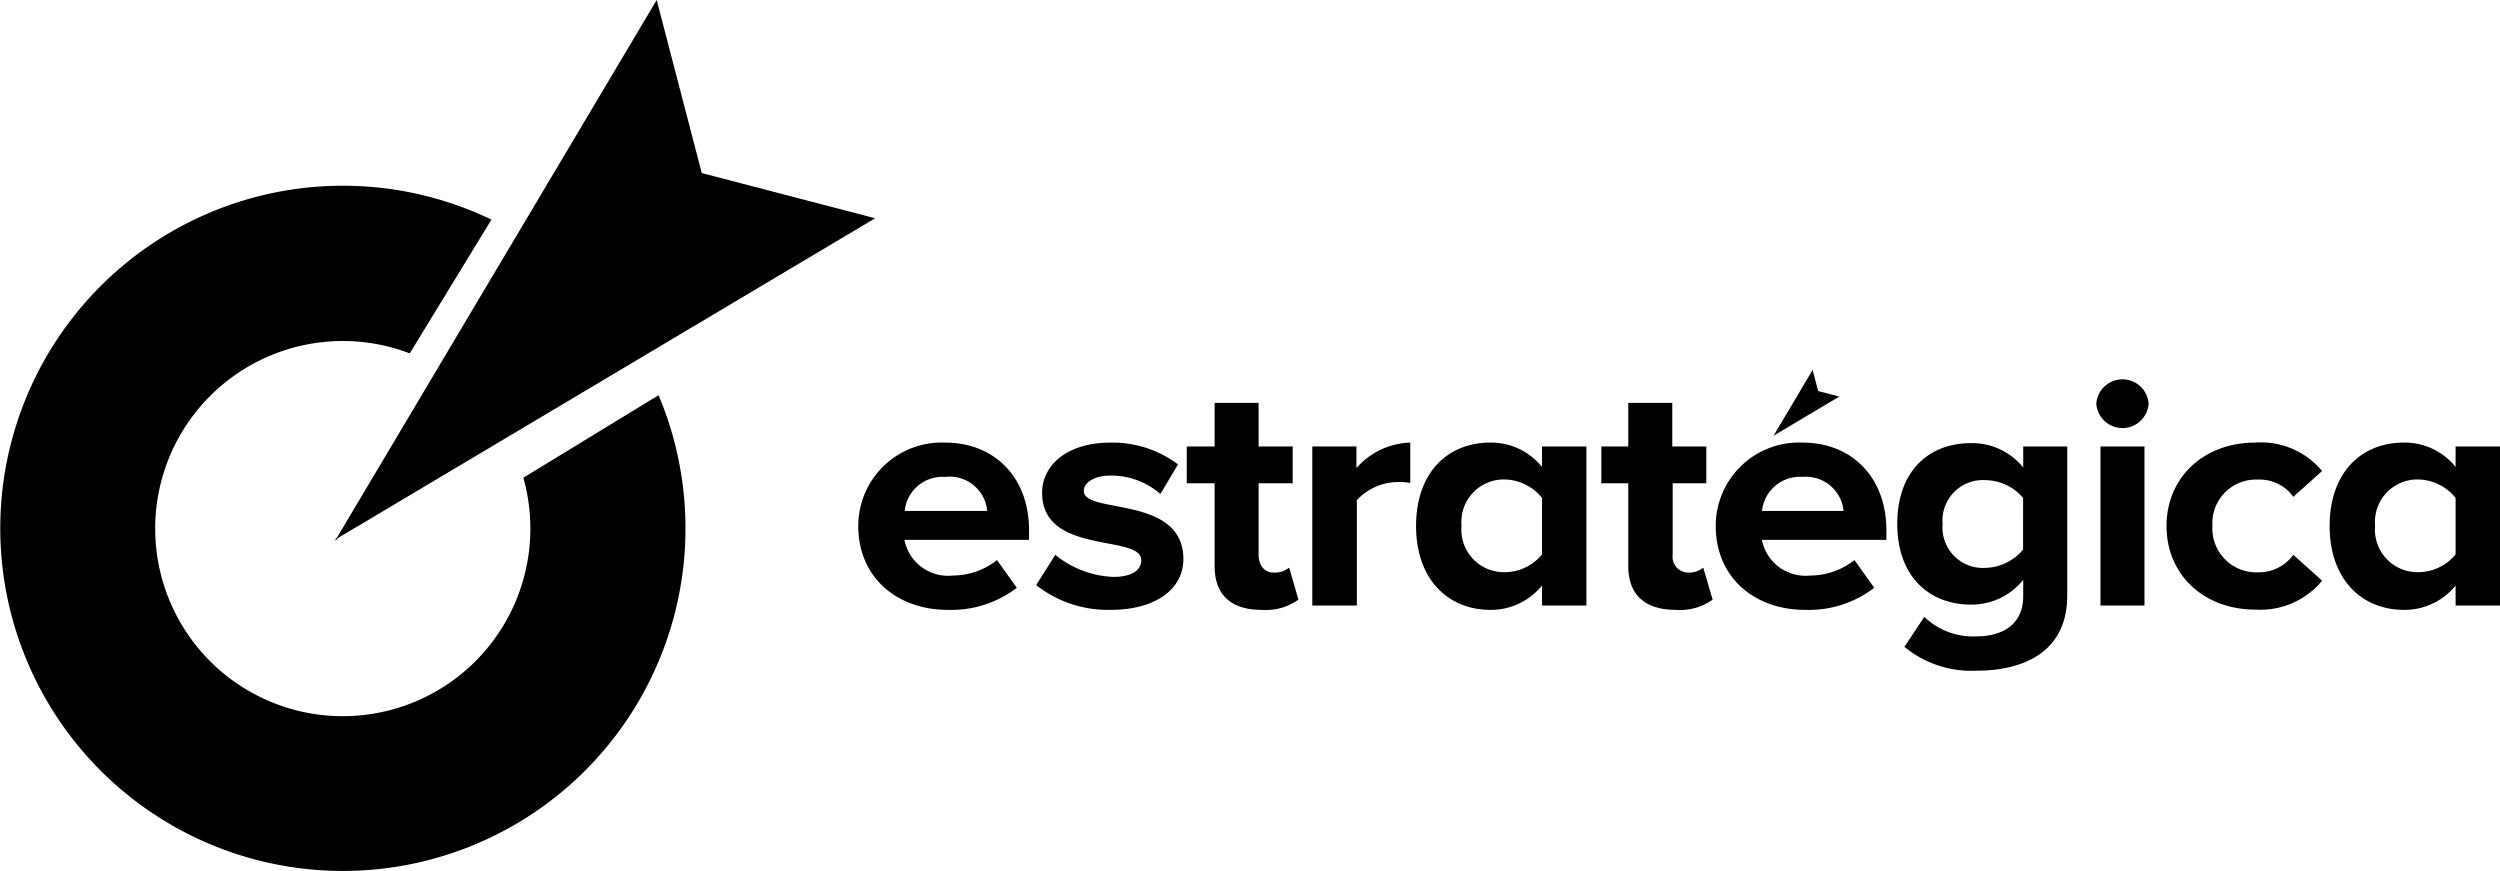
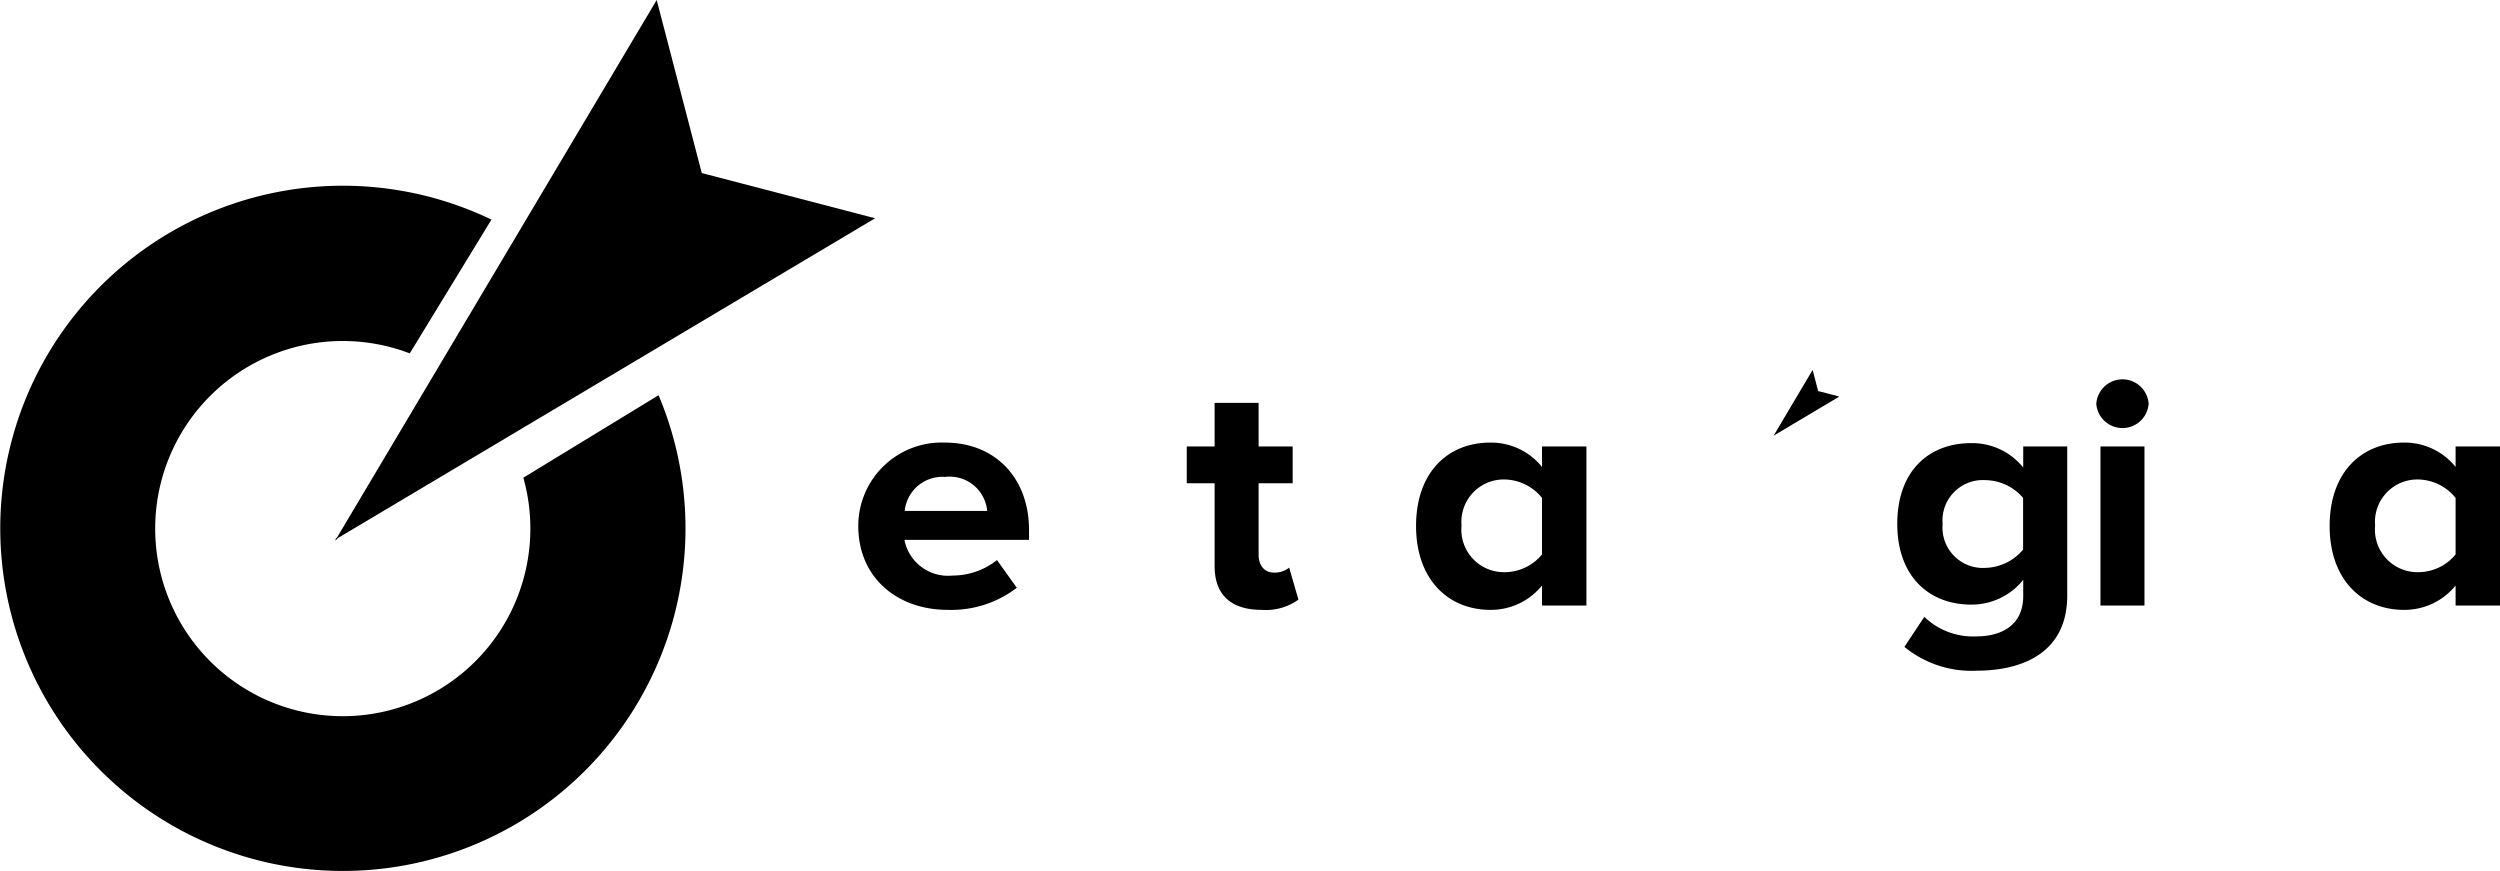
<svg xmlns="http://www.w3.org/2000/svg" viewBox="0 0 185.78 64.76">
  <g id="Layer_2" data-name="Layer 2">
    <g id="Layer_1-2" data-name="Layer 1">
      <path d="M38.89,35.5a13.94,13.94,0,1,1-8.44-9.24l6.07-9.94A25.46,25.46,0,1,0,48.94,29.37Z" />
      <polygon points="25.13 39.97 65.03 16.22 52.15 12.86 48.8 0 25.06 39.92 24.86 40.13 24.98 40.05 24.9 40.2 25.13 39.97" />
      <polygon points="131.81 32.37 136.68 29.47 135.11 29.06 134.7 27.49 131.81 32.36 131.78 32.39 131.8 32.38 131.79 32.4 131.81 32.37" />
      <path d="M63.78,39.09a6.2,6.2,0,0,1,6.45-6.2c3.74,0,6.24,2.65,6.24,6.5v.73H67.21a3.3,3.3,0,0,0,3.58,2.65,5.32,5.32,0,0,0,3.3-1.15l1.47,2.06a8,8,0,0,1-5.13,1.64C66.65,45.32,63.78,42.9,63.78,39.09Zm6.45-3.65a2.82,2.82,0,0,0-3,2.53h6.13A2.8,2.8,0,0,0,70.23,35.44Z" />
-       <path d="M77,43.48l1.42-2.25a7.28,7.28,0,0,0,4.3,1.64c1.42,0,2.09-.51,2.09-1.25,0-1.94-7.37-.34-7.37-5,0-2,1.8-3.73,5.1-3.73a8.12,8.12,0,0,1,5,1.62l-1.31,2.2a5.56,5.56,0,0,0-3.69-1.37c-1.18,0-2,.49-2,1.15,0,1.75,7.4.27,7.4,5.06,0,2.18-2,3.77-5.41,3.77A8.62,8.62,0,0,1,77,43.48Z" />
      <path d="M90.26,42.06V35.91H88.19V33.18h2.07V29.94h3.27v3.24h2.53v2.73H93.53v5.32c0,.76.41,1.32,1.13,1.32a1.69,1.69,0,0,0,1.14-.37l.69,2.38a4.15,4.15,0,0,1-2.73.76C91.47,45.32,90.26,44.2,90.26,42.06Z" />
-       <path d="M97.52,45V33.18h3.28v1.6a5.55,5.55,0,0,1,4-1.89v3a4.41,4.41,0,0,0-.91-.07,4.21,4.21,0,0,0-3.06,1.35V45Z" />
      <path d="M114.59,45V43.51a4.87,4.87,0,0,1-3.84,1.81c-3.12,0-5.52-2.25-5.52-6.23s2.35-6.2,5.52-6.2a4.86,4.86,0,0,1,3.84,1.81V33.18h3.3V45Zm0-3.83V37a3.65,3.65,0,0,0-2.81-1.37,3.15,3.15,0,0,0-3.17,3.43,3.16,3.16,0,0,0,3.17,3.46A3.6,3.6,0,0,0,114.59,41.2Z" />
-       <path d="M121,42.06V35.91H119V33.18H121V29.94h3.27v3.24h2.53v2.73H124.3v5.32a1.17,1.17,0,0,0,1.14,1.32,1.67,1.67,0,0,0,1.13-.37l.7,2.38a4.17,4.17,0,0,1-2.73.76C122.24,45.32,121,44.2,121,42.06Z" />
-       <path d="M127.5,39.09a6.19,6.19,0,0,1,6.44-6.2c3.74,0,6.24,2.65,6.24,6.5v.73h-9.25a3.3,3.3,0,0,0,3.58,2.65,5.34,5.34,0,0,0,3.3-1.15l1.47,2.06a8,8,0,0,1-5.13,1.64C130.36,45.32,127.5,42.9,127.5,39.09Zm6.44-3.65a2.82,2.82,0,0,0-3,2.53H137A2.81,2.81,0,0,0,133.94,35.44Z" />
      <path d="M141.52,48.07,143,45.84a5.22,5.22,0,0,0,3.9,1.45c1.57,0,3.45-.64,3.45-3V43.09a4.92,4.92,0,0,1-3.87,1.84c-3.09,0-5.49-2.06-5.49-6s2.35-6,5.49-6a4.88,4.88,0,0,1,3.87,1.81V33.18h3.27V44.25c0,4.48-3.66,5.59-6.72,5.59A7.85,7.85,0,0,1,141.52,48.07Zm8.82-7.23V37a3.75,3.75,0,0,0-2.81-1.32,3,3,0,0,0-3.17,3.26,3,3,0,0,0,3.17,3.26A3.77,3.77,0,0,0,150.34,40.84Z" />
      <path d="M155.78,30a1.95,1.95,0,0,1,3.89,0,1.95,1.95,0,0,1-3.89,0Zm.31,15V33.18h3.27V45Z" />
-       <path d="M161,39.09c0-3.63,2.78-6.2,6.59-6.2A5.91,5.91,0,0,1,172.56,35l-2.14,1.92a3.07,3.07,0,0,0-2.63-1.28,3.24,3.24,0,0,0-3.38,3.43,3.26,3.26,0,0,0,3.38,3.46,3.16,3.16,0,0,0,2.63-1.3l2.14,1.92a5.92,5.92,0,0,1-4.93,2.15C163.82,45.32,161,42.75,161,39.09Z" />
      <path d="M182.48,45V43.51a4.87,4.87,0,0,1-3.84,1.81c-3.12,0-5.52-2.25-5.52-6.23s2.35-6.2,5.52-6.2a4.85,4.85,0,0,1,3.84,1.81V33.18h3.3V45Zm0-3.83V37a3.65,3.65,0,0,0-2.81-1.37,3.15,3.15,0,0,0-3.17,3.43,3.16,3.16,0,0,0,3.17,3.46A3.6,3.6,0,0,0,182.48,41.2Z" />
    </g>
  </g>
</svg>